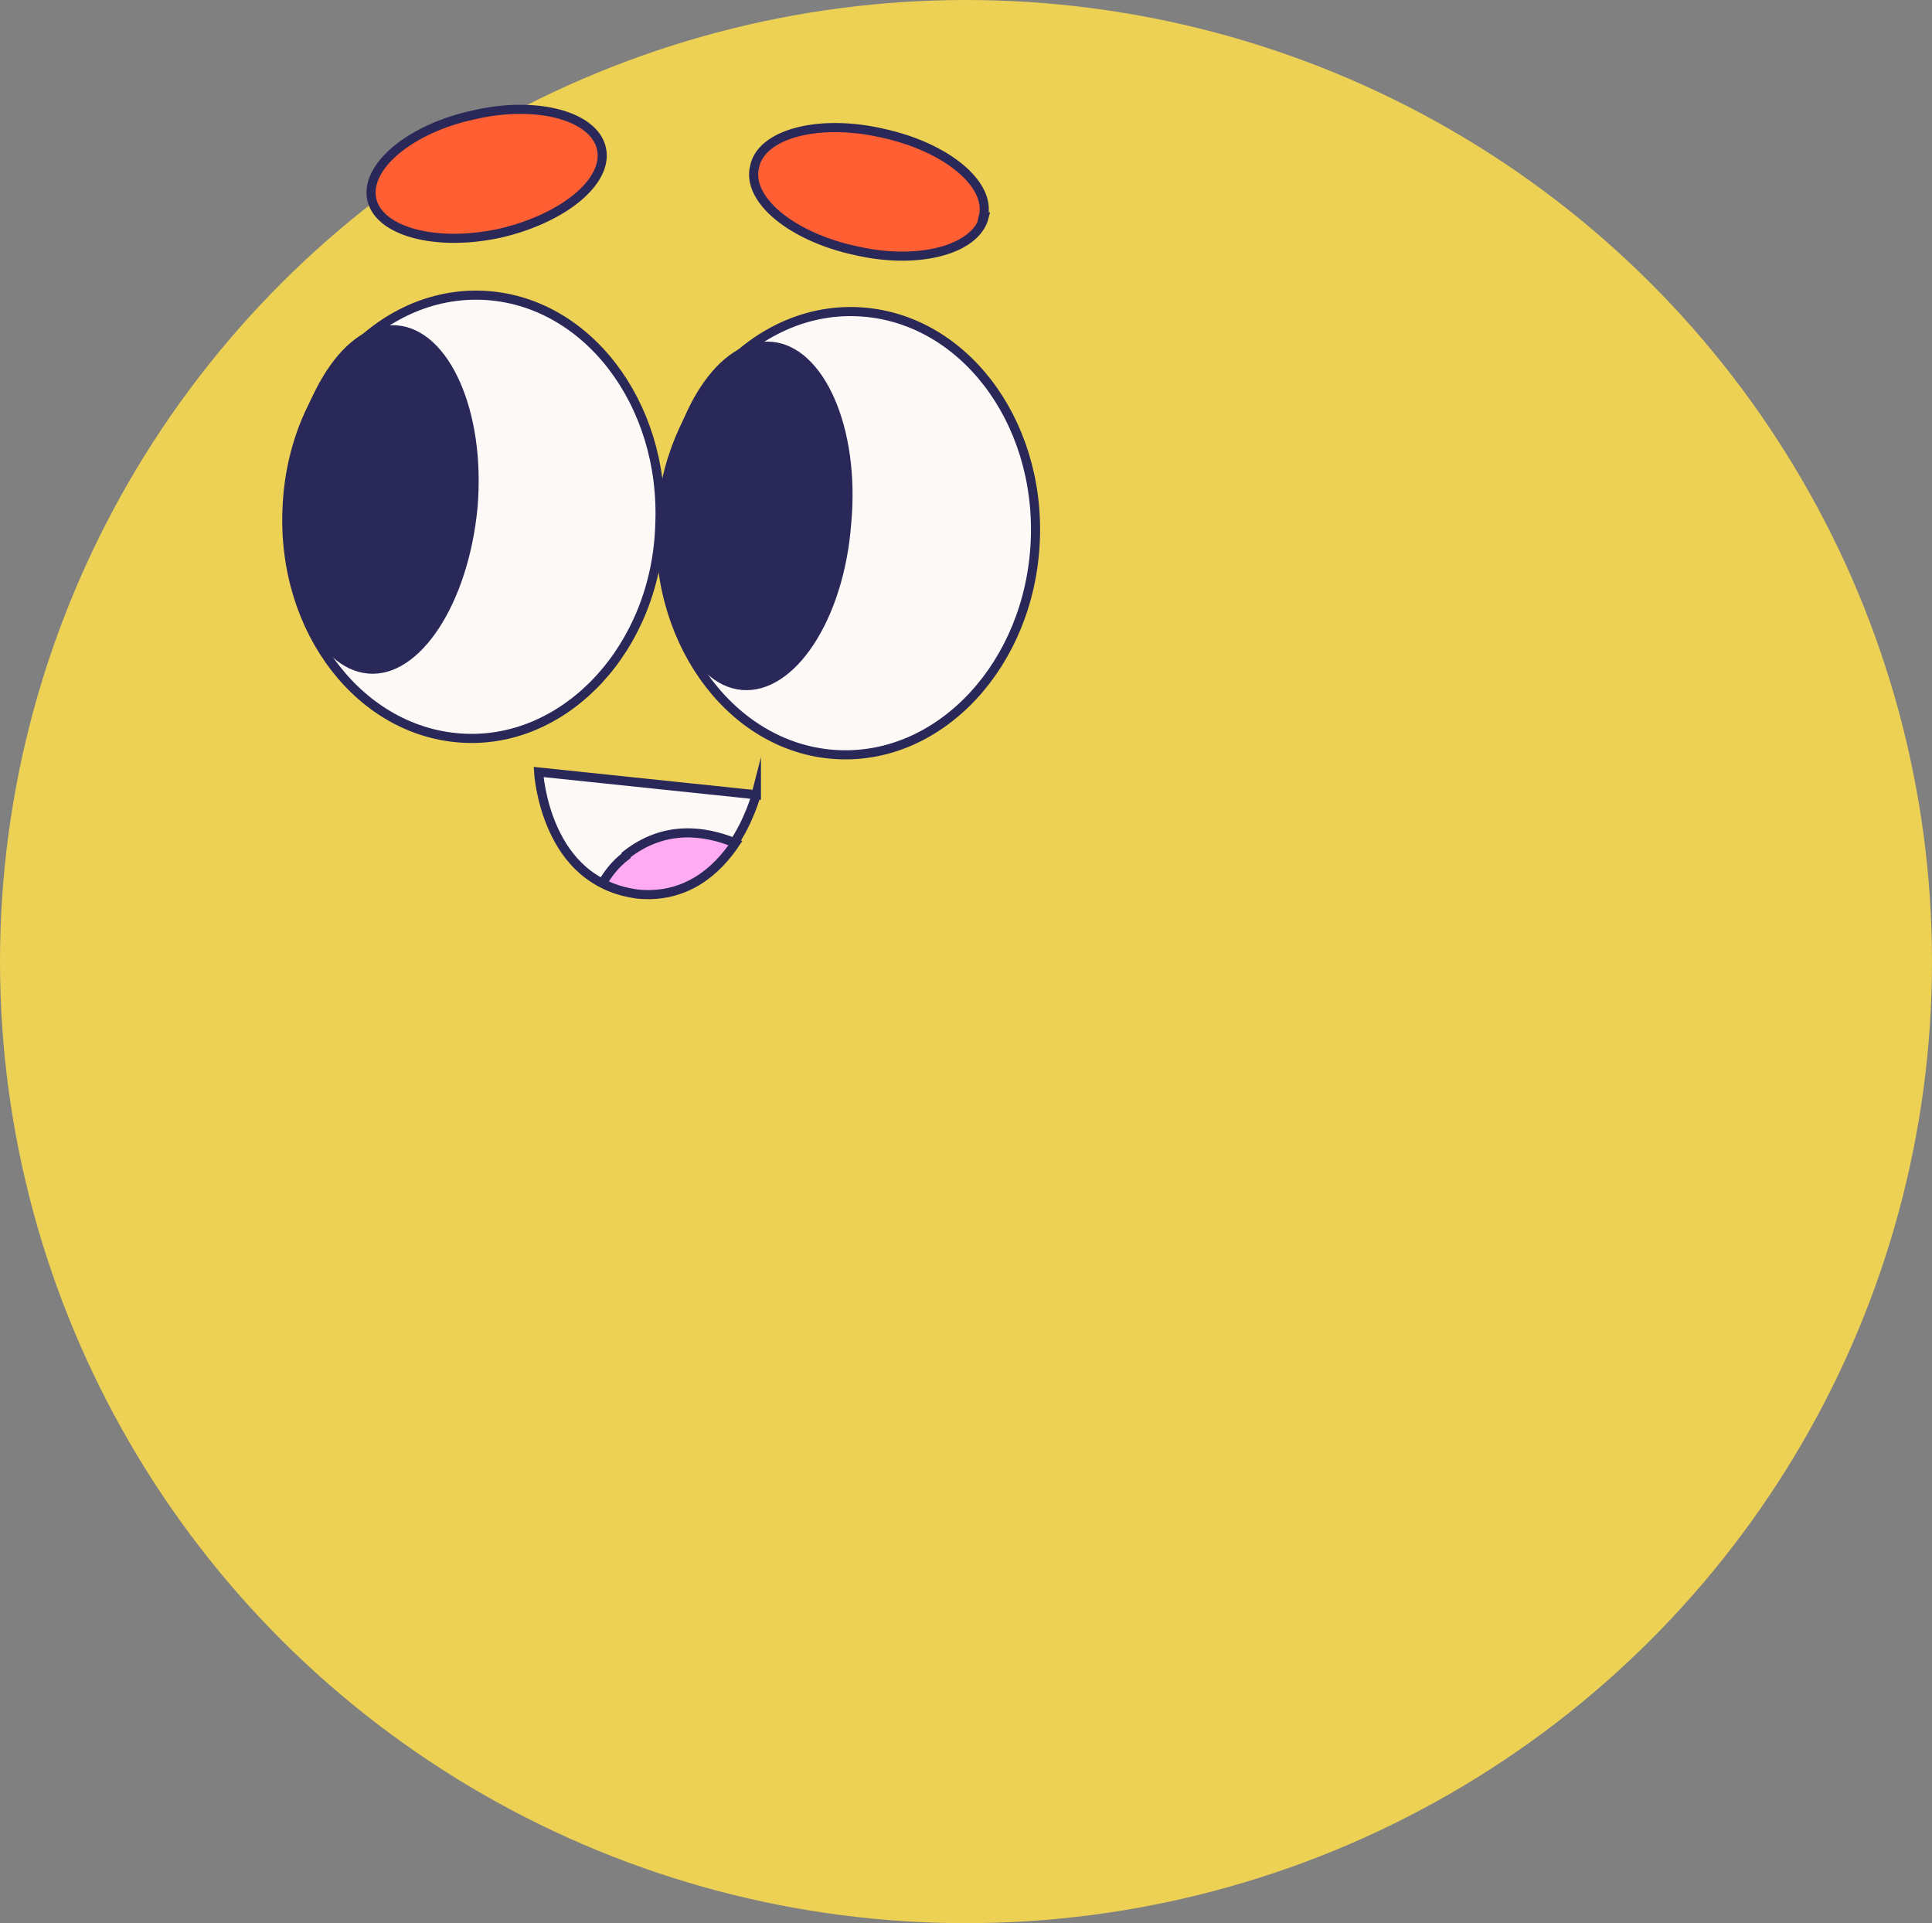
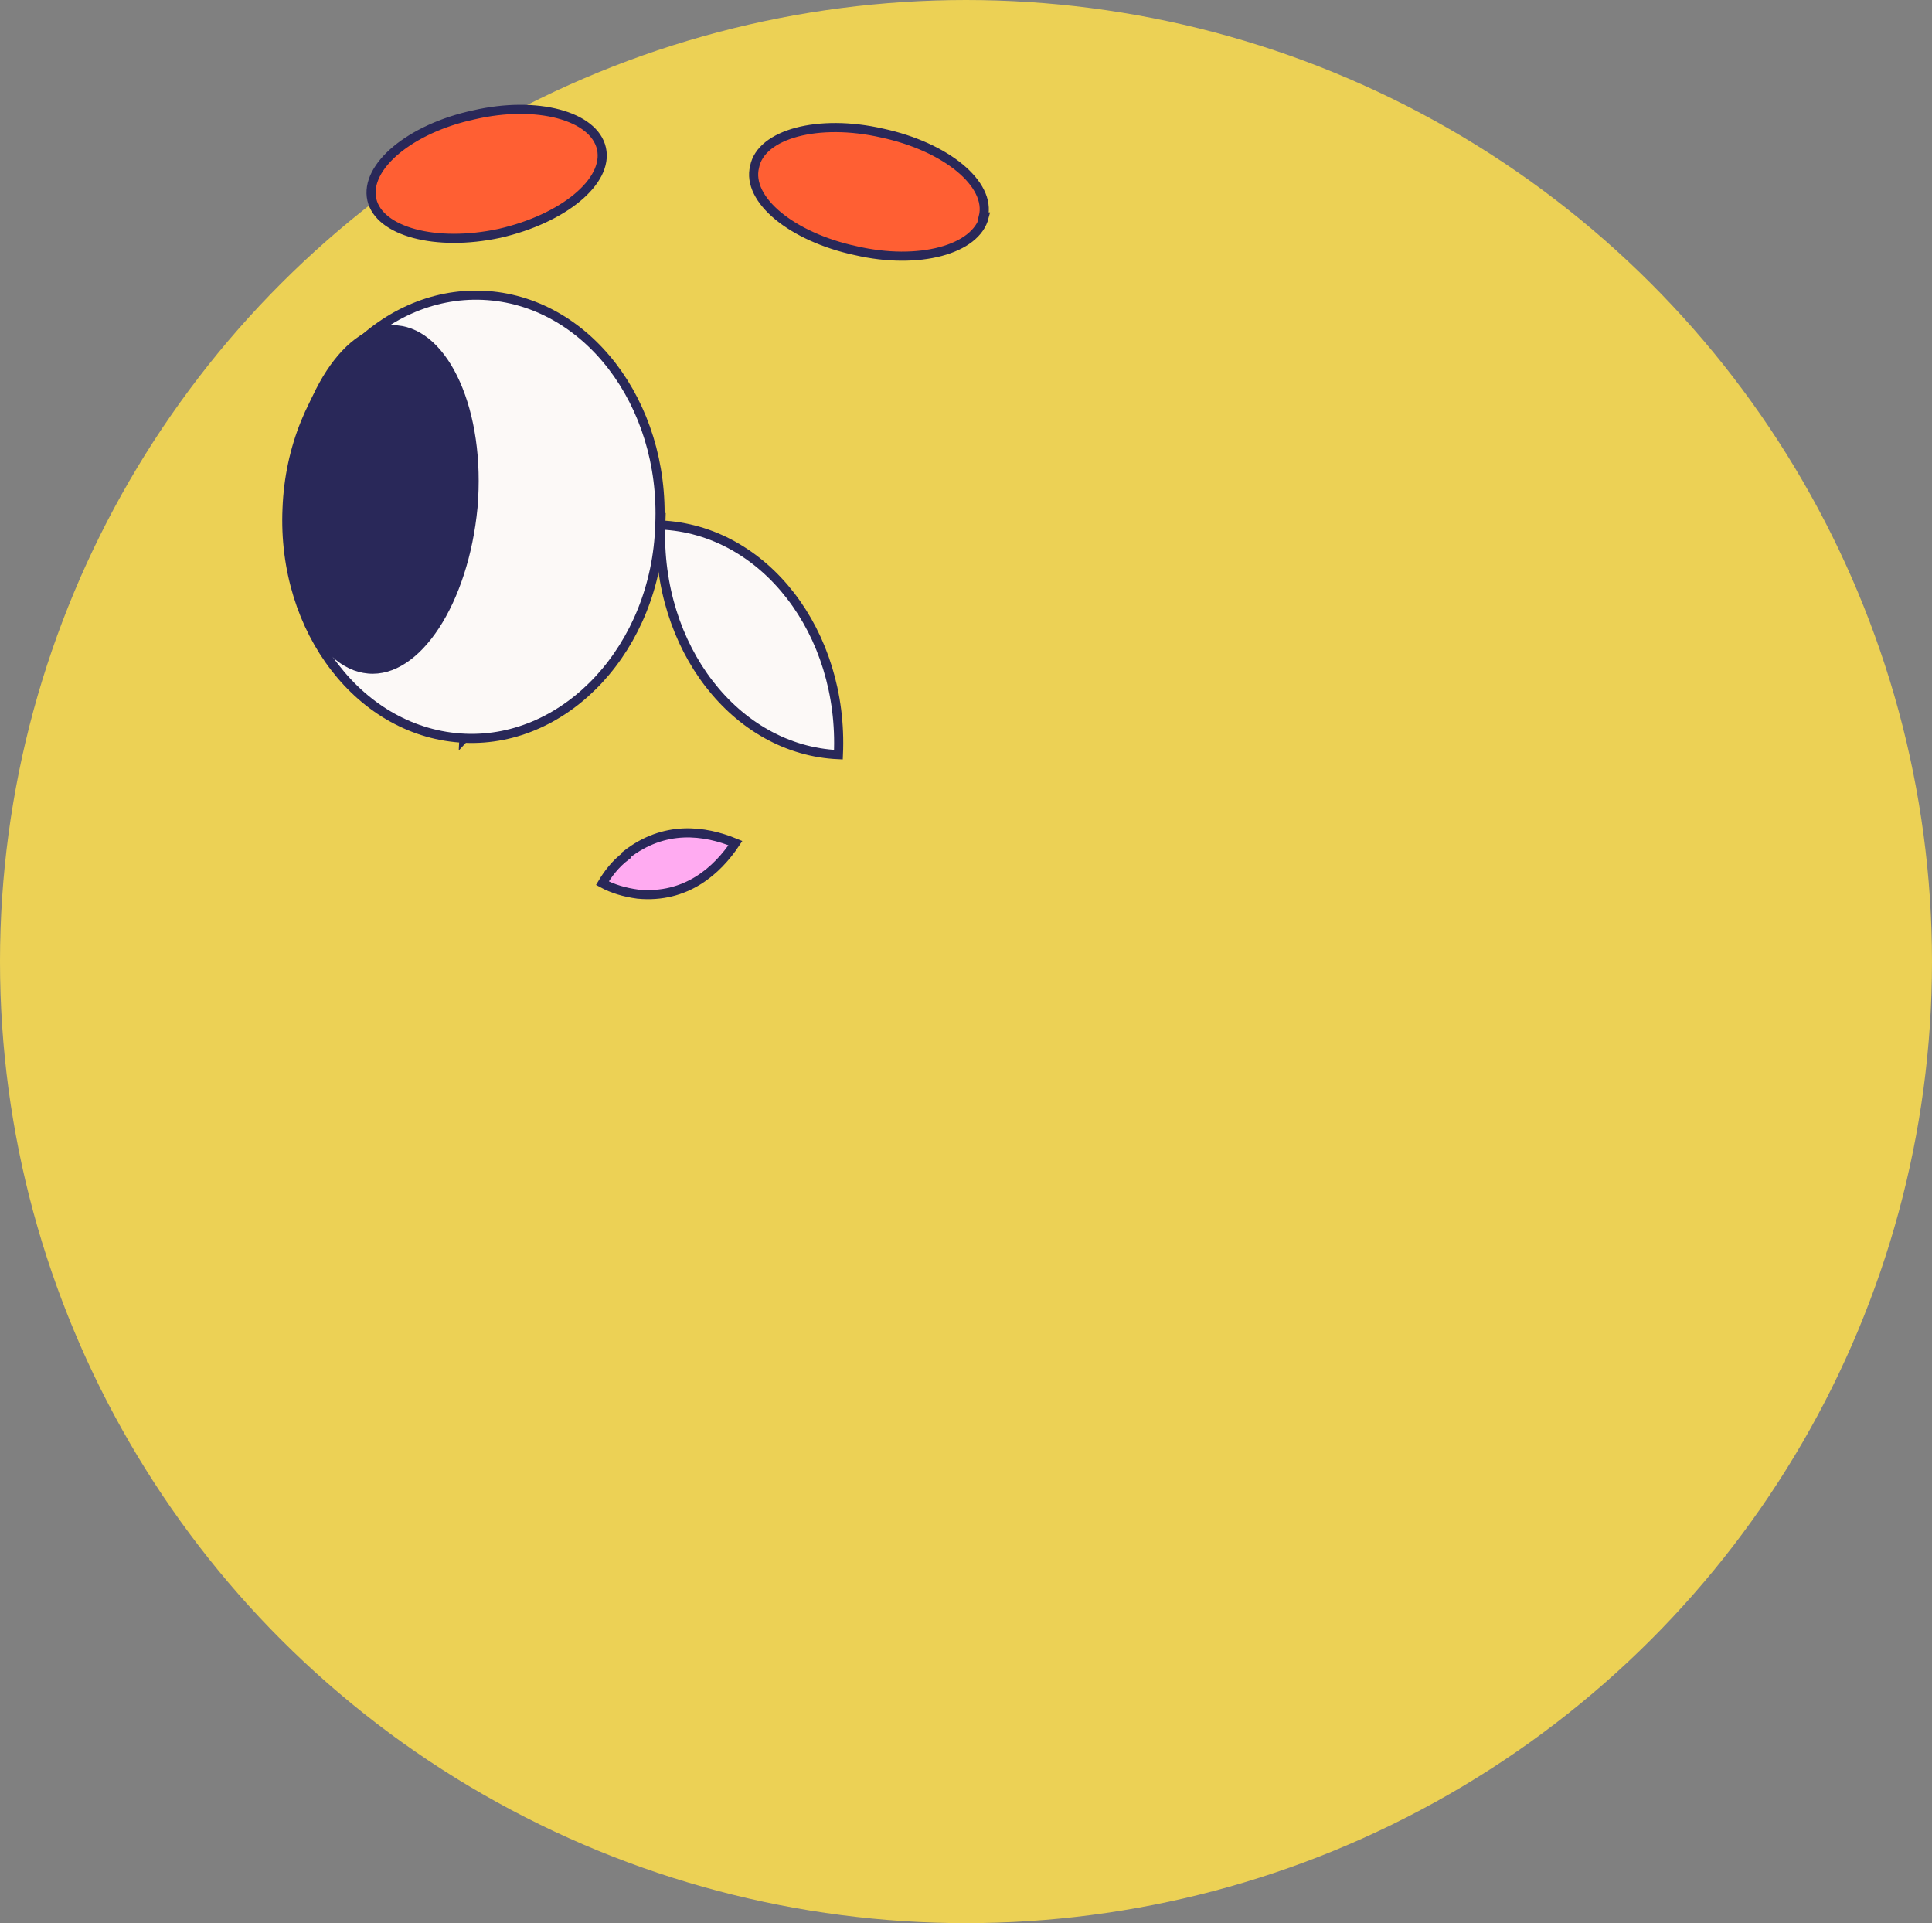
<svg xmlns="http://www.w3.org/2000/svg" width="212" height="211" fill="none">
  <rect width="100%" height="100%" fill="#808080" stroke="none" />
  <ellipse cx="106" cy="105.5" rx="106" ry="105.5" transform="matrix(-1 0 0 1 212 0)" fill="#ECD155" />
-   <path d="M72.5 57.6C72 71 80.7 82.3 92 82.8s21-10 21.6-23.4c.6-13.4-8.1-24.7-19.5-25.2-11.3-.5-21 10-21.6 23.4Z" fill="#FCF9F7" stroke="#292859" stroke-miterlimit="10" />
-   <path d="M72.7 55.7c-1 10.6 3 19.5 8.7 20 5.8.5 11.2-7.7 12-18.2 1-10.6-3-19.5-8.7-20-5.8-.5-11.1 7.7-12 18.2Z" fill="#292859" />
+   <path d="M72.5 57.6C72 71 80.7 82.3 92 82.8c.6-13.4-8.1-24.7-19.5-25.2-11.3-.5-21 10-21.6 23.4Z" fill="#FCF9F7" stroke="#292859" stroke-miterlimit="10" />
  <path d="M51 81c-11.4-.5-20.1-11.8-19.5-25.2C32 42.4 41.7 31.9 53 32.4c11.3.5 20 11.8 19.4 25.2C72 71 62.2 81.5 51 81Z" fill="#FCF9F7" stroke="#292859" stroke-miterlimit="10" />
  <path d="M40.4 73.9c-5.8-.5-9.7-9.4-8.8-20 1-10.5 6.3-18.7 12-18.2s9.7 9.4 8.8 20c-1 10.5-6.3 18.7-12 18.2Z" fill="#292859" />
-   <path d="m83 87.2-23.9-2.5S59.8 97 70 98c10 1 13-10.9 13-10.9Z" fill="#FCF9F7" stroke="#292859" stroke-miterlimit="10" />
  <path d="M68.7 93.8c4.2-3.3 8.6-2.7 12-1.3-2 3-5.4 6.1-10.7 5.6-1.5-.2-2.8-.6-3.9-1.2.6-1 1.4-2.1 2.6-3Z" fill="#FFABF1" stroke="#292859" stroke-miterlimit="10" />
  <path d="M40.8 21.9c.8 3.5 7 5.2 14 3.7 7-1.6 12-5.7 11.2-9.3-.8-3.6-7.1-5.3-14-3.7-7 1.5-12 5.7-11.2 9.3ZM108 23.8c-.9 3.6-7.2 5.3-14.1 3.7-7-1.5-12-5.6-11.1-9.2.7-3.6 7-5.3 14-3.7 7 1.5 12 5.6 11.1 9.2Z" fill="#FF5F33" stroke="#292859" stroke-miterlimit="10" />
</svg>